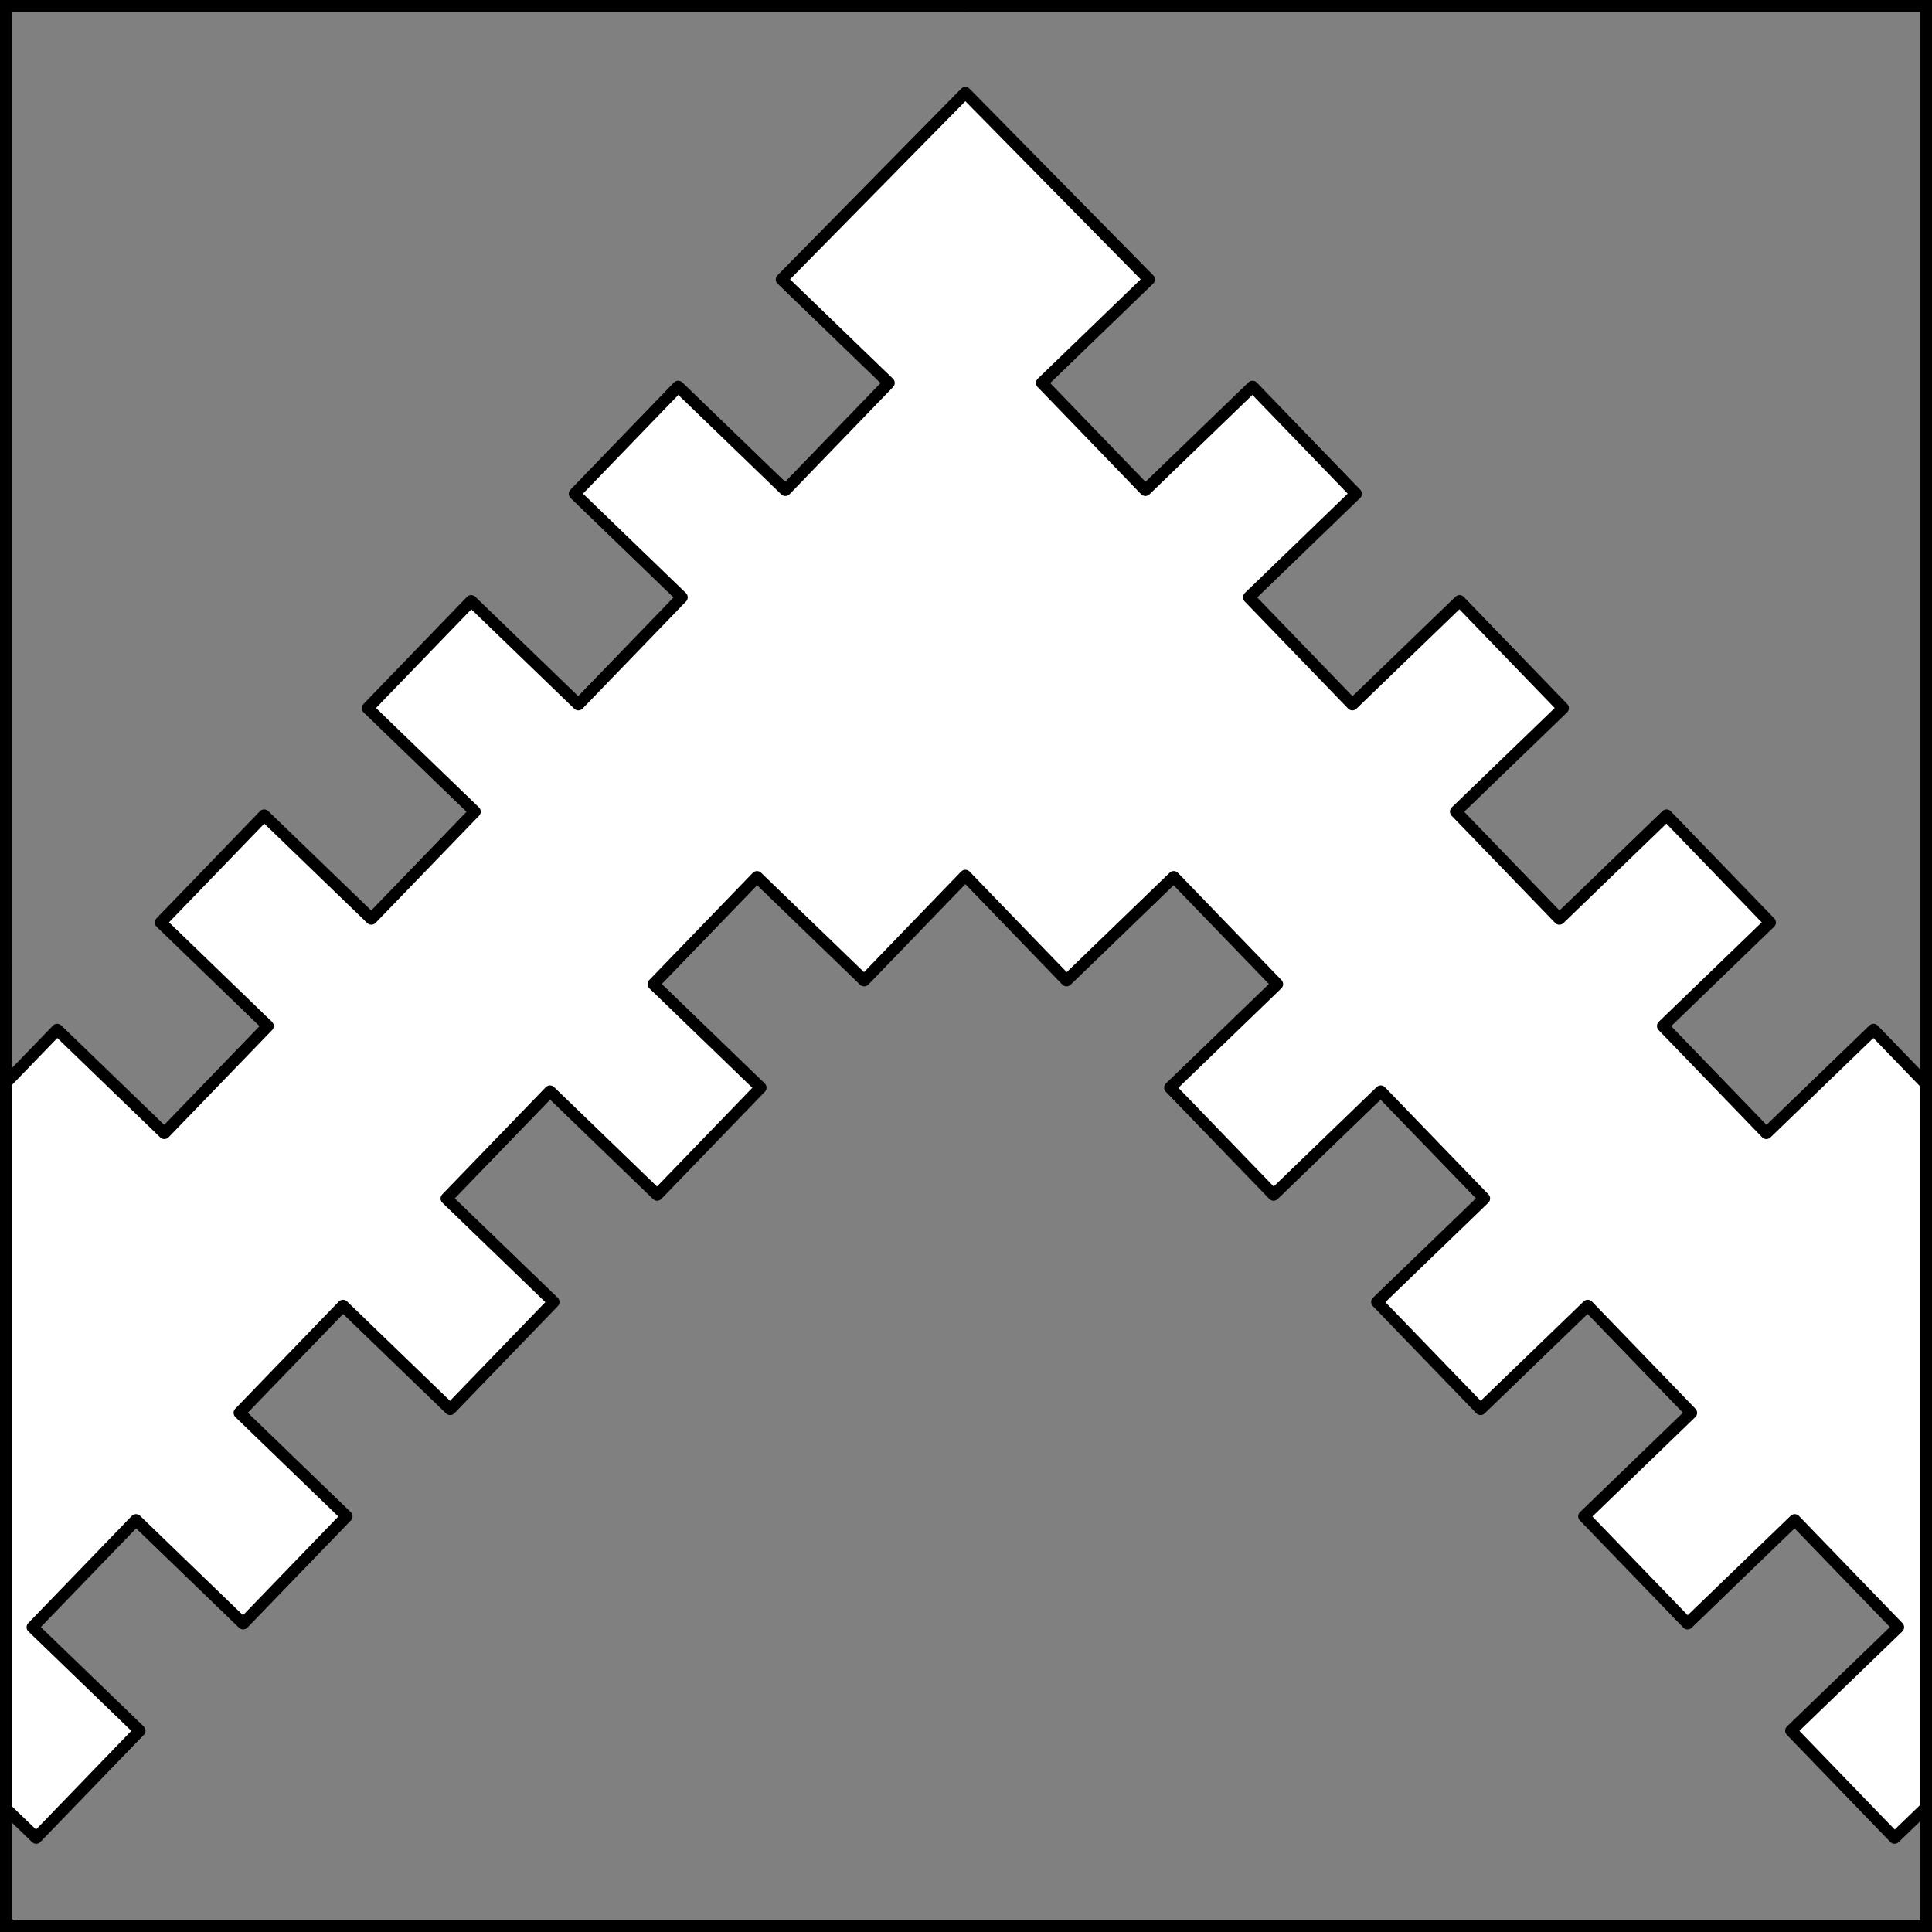
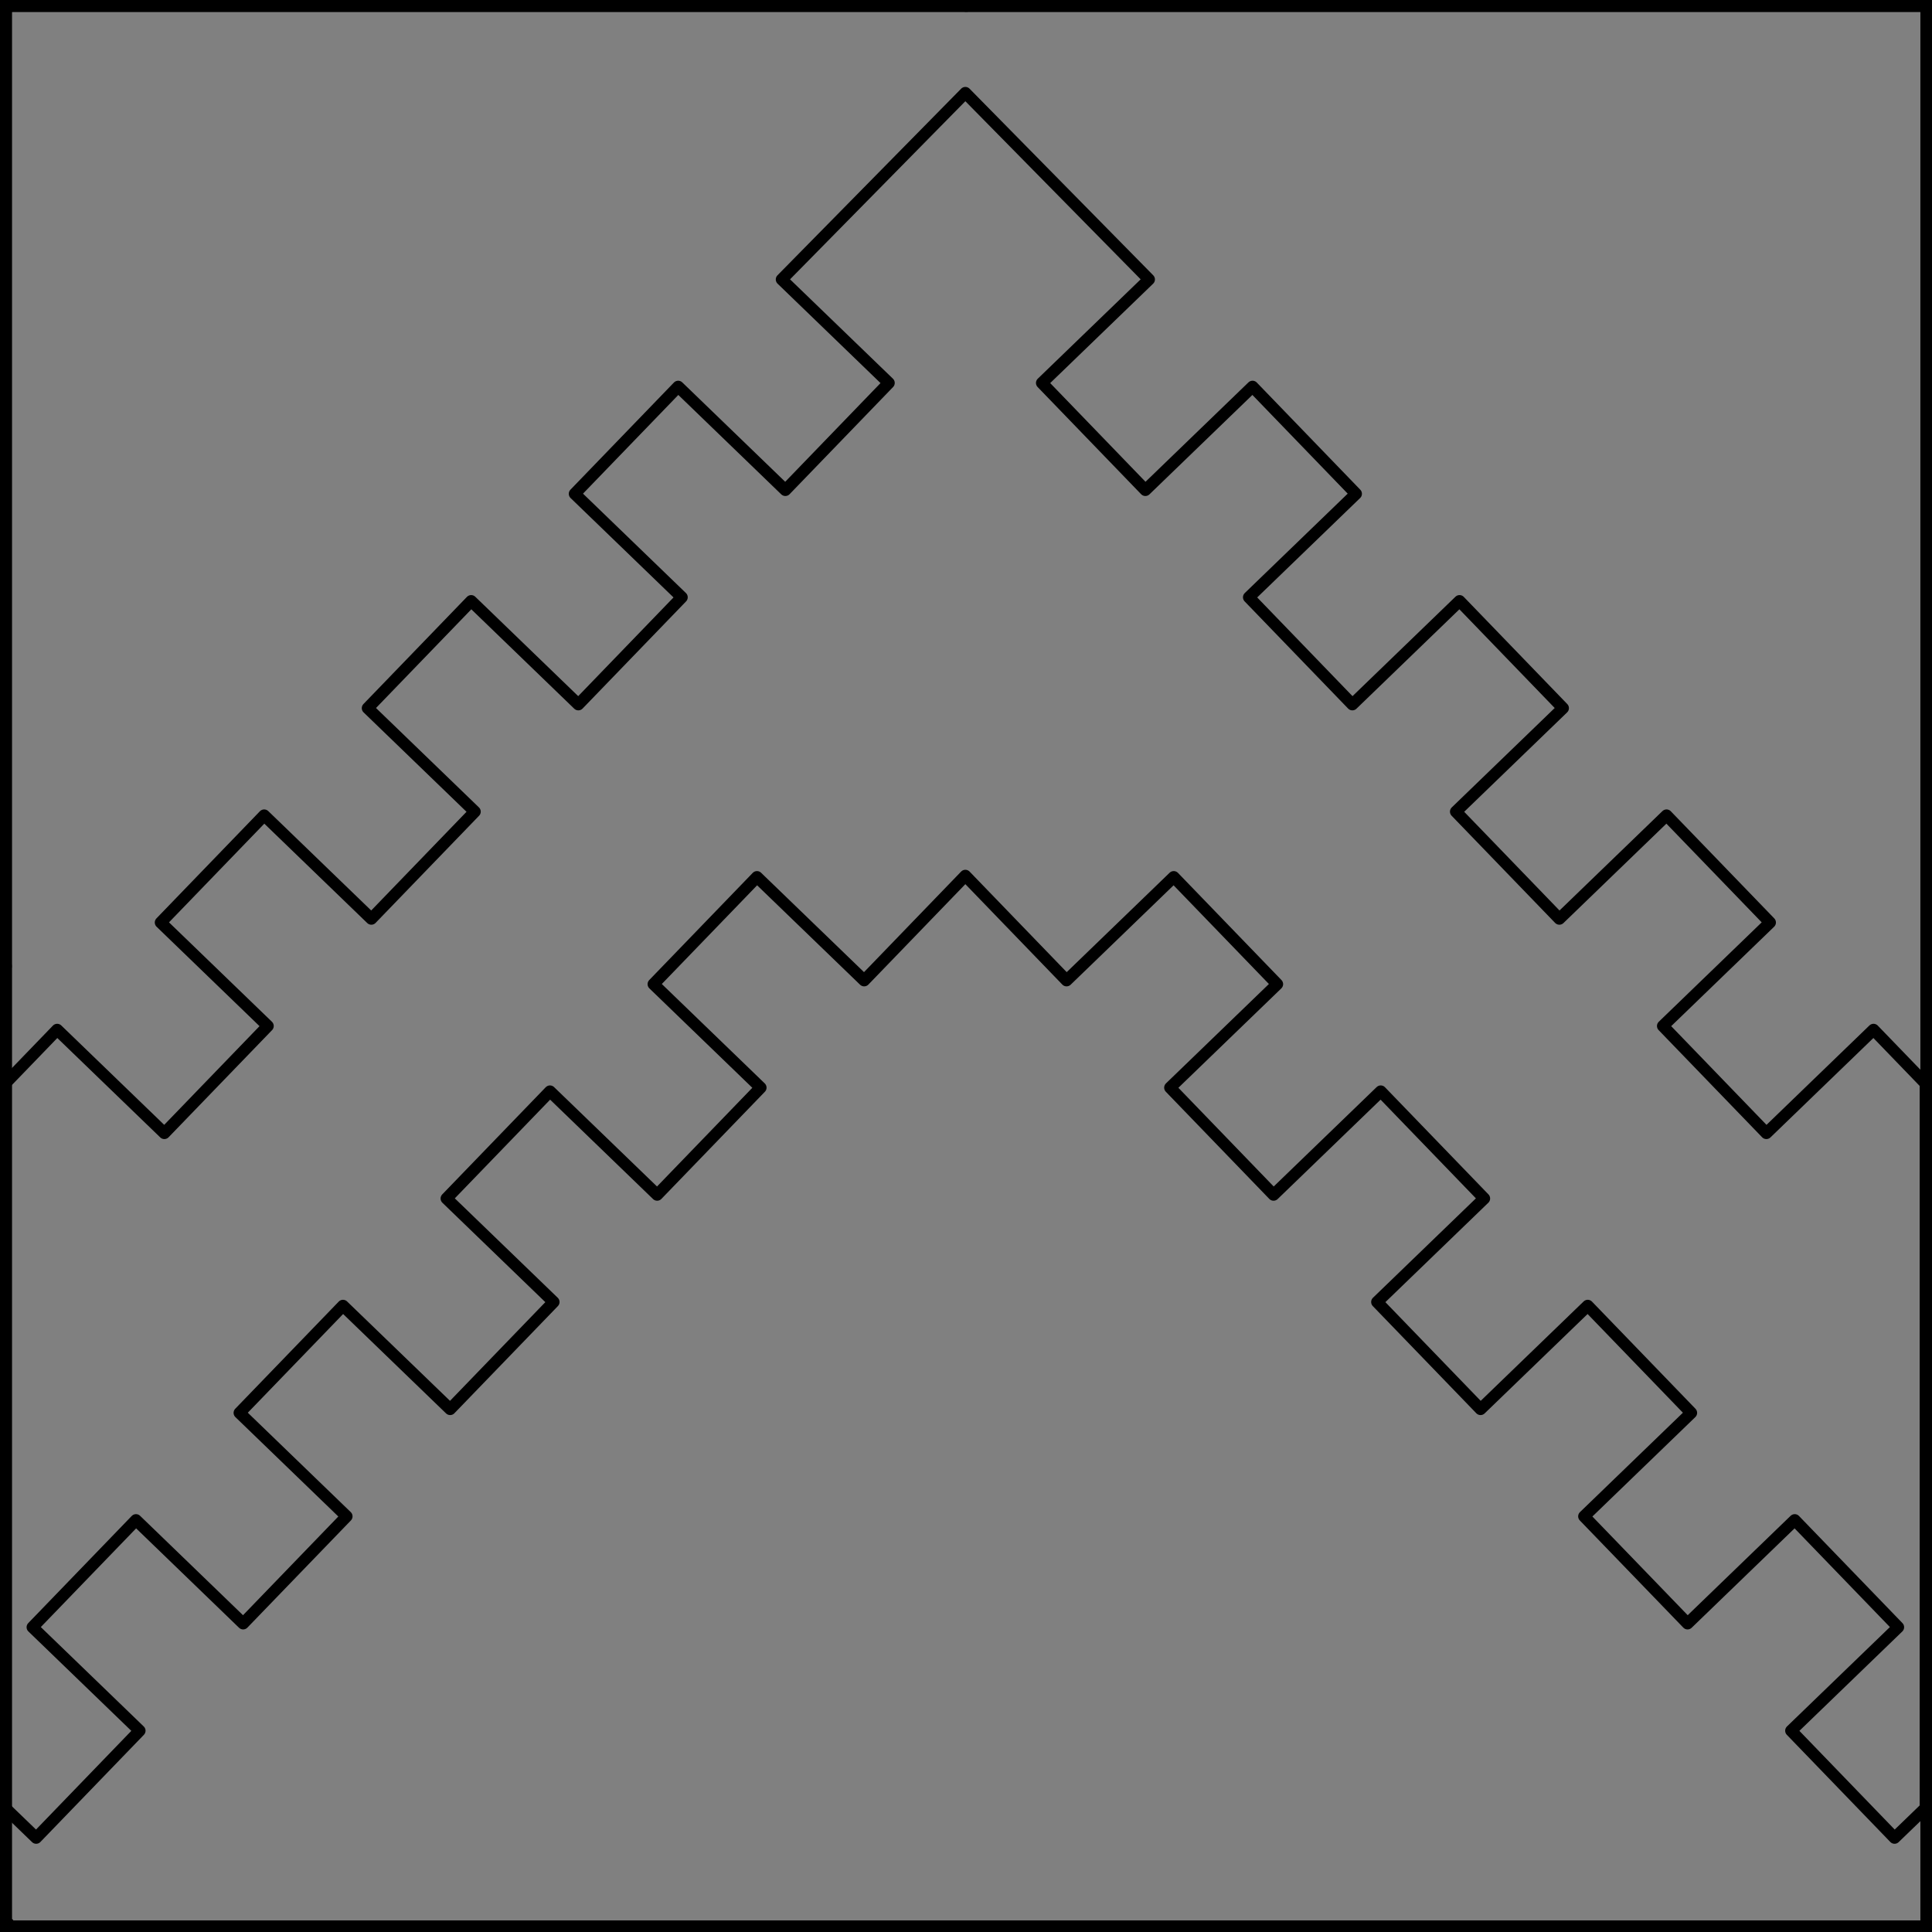
<svg xmlns="http://www.w3.org/2000/svg" version="1.1" viewBox="425.5 65.5 327.938 327.938" width="327.938" height="327.938">
  <rect x="425.5" y="65.5" width="327.938" height="327.938" fill="#808080" stroke="none" />
  <defs>
    <clipPath id="artboard_clip_path">
      <path d="M 425.5 65.5 L 753.438 65.5 L 753.438 393.438 L 425.5 393.438 Z" />
    </clipPath>
  </defs>
  <g id="Chevron_Embattled_Counter-Embattled_(1)" fill-opacity="1" stroke-opacity="1" stroke="none" fill="none" stroke-dasharray="none">
    <title>Chevron Embattled Counter-Embattled (1)</title>
    <g id="Chevron_Embattled_Counter-Embattled_(1)_Layer_2" clip-path="url(#artboard_clip_path)">
      <title>Layer 2</title>
      <g id="Graphic_50">
-         <path d="M 426.375 249.421 L 426.375 372.382 L 431.637 377.463 L 449.205 359.271 L 431.013 341.703 L 448.581 323.511 L 466.773 341.079 L 484.341 322.886 L 466.149 305.318 L 483.717 287.126 L 501.909 304.694 L 519.477 286.502 L 501.285 268.934 L 518.853 250.741 L 537.045 268.31 L 554.614 250.117 L 536.421 232.549 L 553.989 214.357 L 572.182 231.925 L 589.359 214.137 L 589.359 214.137 L 606.537 231.925 L 624.729 214.357 L 642.297 232.549 L 624.105 250.117 L 641.673 268.31 L 659.866 250.741 L 677.434 268.934 L 659.241 286.502 L 676.809 304.694 L 695.002 287.126 L 712.57 305.318 L 694.378 322.886 L 711.946 341.079 L 730.138 323.511 L 747.706 341.703 L 729.514 359.271 L 747.082 377.463 L 752.344 372.382 L 752.344 249.421 L 743.514 240.278 L 725.322 257.846 L 707.754 239.654 L 725.946 222.085 L 708.378 203.893 L 690.186 221.461 L 672.618 203.269 L 690.81 185.701 L 673.242 167.509 L 655.05 185.077 L 637.482 166.884 L 655.674 149.316 L 638.106 131.124 L 619.914 148.692 L 602.346 130.5 L 620.538 112.932 L 589.359 81.255 L 558.181 112.932 L 576.373 130.5 L 558.805 148.692 L 540.613 131.124 L 523.045 149.316 L 541.237 166.884 L 523.669 185.077 L 505.477 167.509 L 487.909 185.701 L 506.101 203.269 L 488.533 221.461 L 470.34 203.893 L 452.772 222.085 L 470.965 239.654 L 453.397 257.846 L 435.204 240.278 Z" fill="#FFFFFF" />
        <path d="M 426.375 249.421 L 426.375 372.382 L 431.637 377.463 L 449.205 359.271 L 431.013 341.703 L 448.581 323.511 L 466.773 341.079 L 484.341 322.886 L 466.149 305.318 L 483.717 287.126 L 501.909 304.694 L 519.477 286.502 L 501.285 268.934 L 518.853 250.741 L 537.045 268.31 L 554.614 250.117 L 536.421 232.549 L 553.989 214.357 L 572.182 231.925 L 589.359 214.137 L 589.359 214.137 L 606.537 231.925 L 624.729 214.357 L 642.297 232.549 L 624.105 250.117 L 641.673 268.31 L 659.866 250.741 L 677.434 268.934 L 659.241 286.502 L 676.809 304.694 L 695.002 287.126 L 712.57 305.318 L 694.378 322.886 L 711.946 341.079 L 730.138 323.511 L 747.706 341.703 L 729.514 359.271 L 747.082 377.463 L 752.344 372.382 L 752.344 249.421 L 743.514 240.278 L 725.322 257.846 L 707.754 239.654 L 725.946 222.085 L 708.378 203.893 L 690.186 221.461 L 672.618 203.269 L 690.81 185.701 L 673.242 167.509 L 655.05 185.077 L 637.482 166.884 L 655.674 149.316 L 638.106 131.124 L 619.914 148.692 L 602.346 130.5 L 620.538 112.932 L 589.359 81.255 L 558.181 112.932 L 576.373 130.5 L 558.805 148.692 L 540.613 131.124 L 523.045 149.316 L 541.237 166.884 L 523.669 185.077 L 505.477 167.509 L 487.909 185.701 L 506.101 203.269 L 488.533 221.461 L 470.34 203.893 L 452.772 222.085 L 470.965 239.654 L 453.397 257.846 L 435.204 240.278 Z" stroke="black" stroke-linecap="round" stroke-linejoin="round" stroke-width="2" />
      </g>
    </g>
    <g id="Esc____Badge_1_Master_layer" clip-path="url(#artboard_clip_path)">
      <title>Master layer</title>
      <g id="Line_14">
        <line x1="427.5" y1="67.5" x2="420.75" y2="60.75" stroke="black" stroke-linecap="butt" stroke-linejoin="round" stroke-width=".25" />
      </g>
      <g id="Line_13">
        <line x1="589.5" y1="67.5" x2="589.5" y2="58.5" stroke="black" stroke-linecap="butt" stroke-linejoin="round" stroke-width=".5" />
      </g>
      <g id="Line_12">
        <line x1="751.5" y1="67.5" x2="758.25" y2="60.75" stroke="black" stroke-linecap="butt" stroke-linejoin="round" stroke-width=".5" />
      </g>
      <g id="Line_11">
        <line x1="420.75" y1="398.25" x2="427.5" y2="391.5" stroke="black" stroke-linecap="round" stroke-linejoin="round" stroke-width=".5" />
      </g>
      <g id="Line_10">
-         <line x1="758.25" y1="398.25" x2="751.5" y2="391.5" stroke="black" stroke-linecap="butt" stroke-linejoin="round" stroke-width=".5" />
-       </g>
+         </g>
      <g id="Line_9">
-         <line x1="589.5" y1="400.5" x2="589.5" y2="391.5" stroke="black" stroke-linecap="butt" stroke-linejoin="round" stroke-width=".5" />
-       </g>
+         </g>
      <g id="Line_8">
        <line x1="427.5" y1="229.5" x2="418.5" y2="229.5" stroke="black" stroke-linecap="butt" stroke-linejoin="round" stroke-width=".5" />
      </g>
      <g id="Line_7">
-         <line x1="760.5" y1="229.484" x2="751.5" y2="229.484" stroke="black" stroke-linecap="butt" stroke-linejoin="round" stroke-width=".5" />
-       </g>
+         </g>
      <g id="Graphic_6">
        <rect x="426.5" y="66.5" width="325.969" height="325.969" stroke="black" stroke-linecap="round" stroke-linejoin="miter" stroke-width="2" />
      </g>
      <g id="Graphic_5">
        <rect x="426.5" y="66.5" width="325.969" height="325.969" stroke="black" stroke-linecap="round" stroke-linejoin="miter" stroke-width="2" />
      </g>
      <g id="Graphic_4">
        <rect x="426.5" y="66.5" width="325.969" height="325.969" stroke="black" stroke-linecap="round" stroke-linejoin="miter" stroke-width="2" />
      </g>
    </g>
  </g>
</svg>